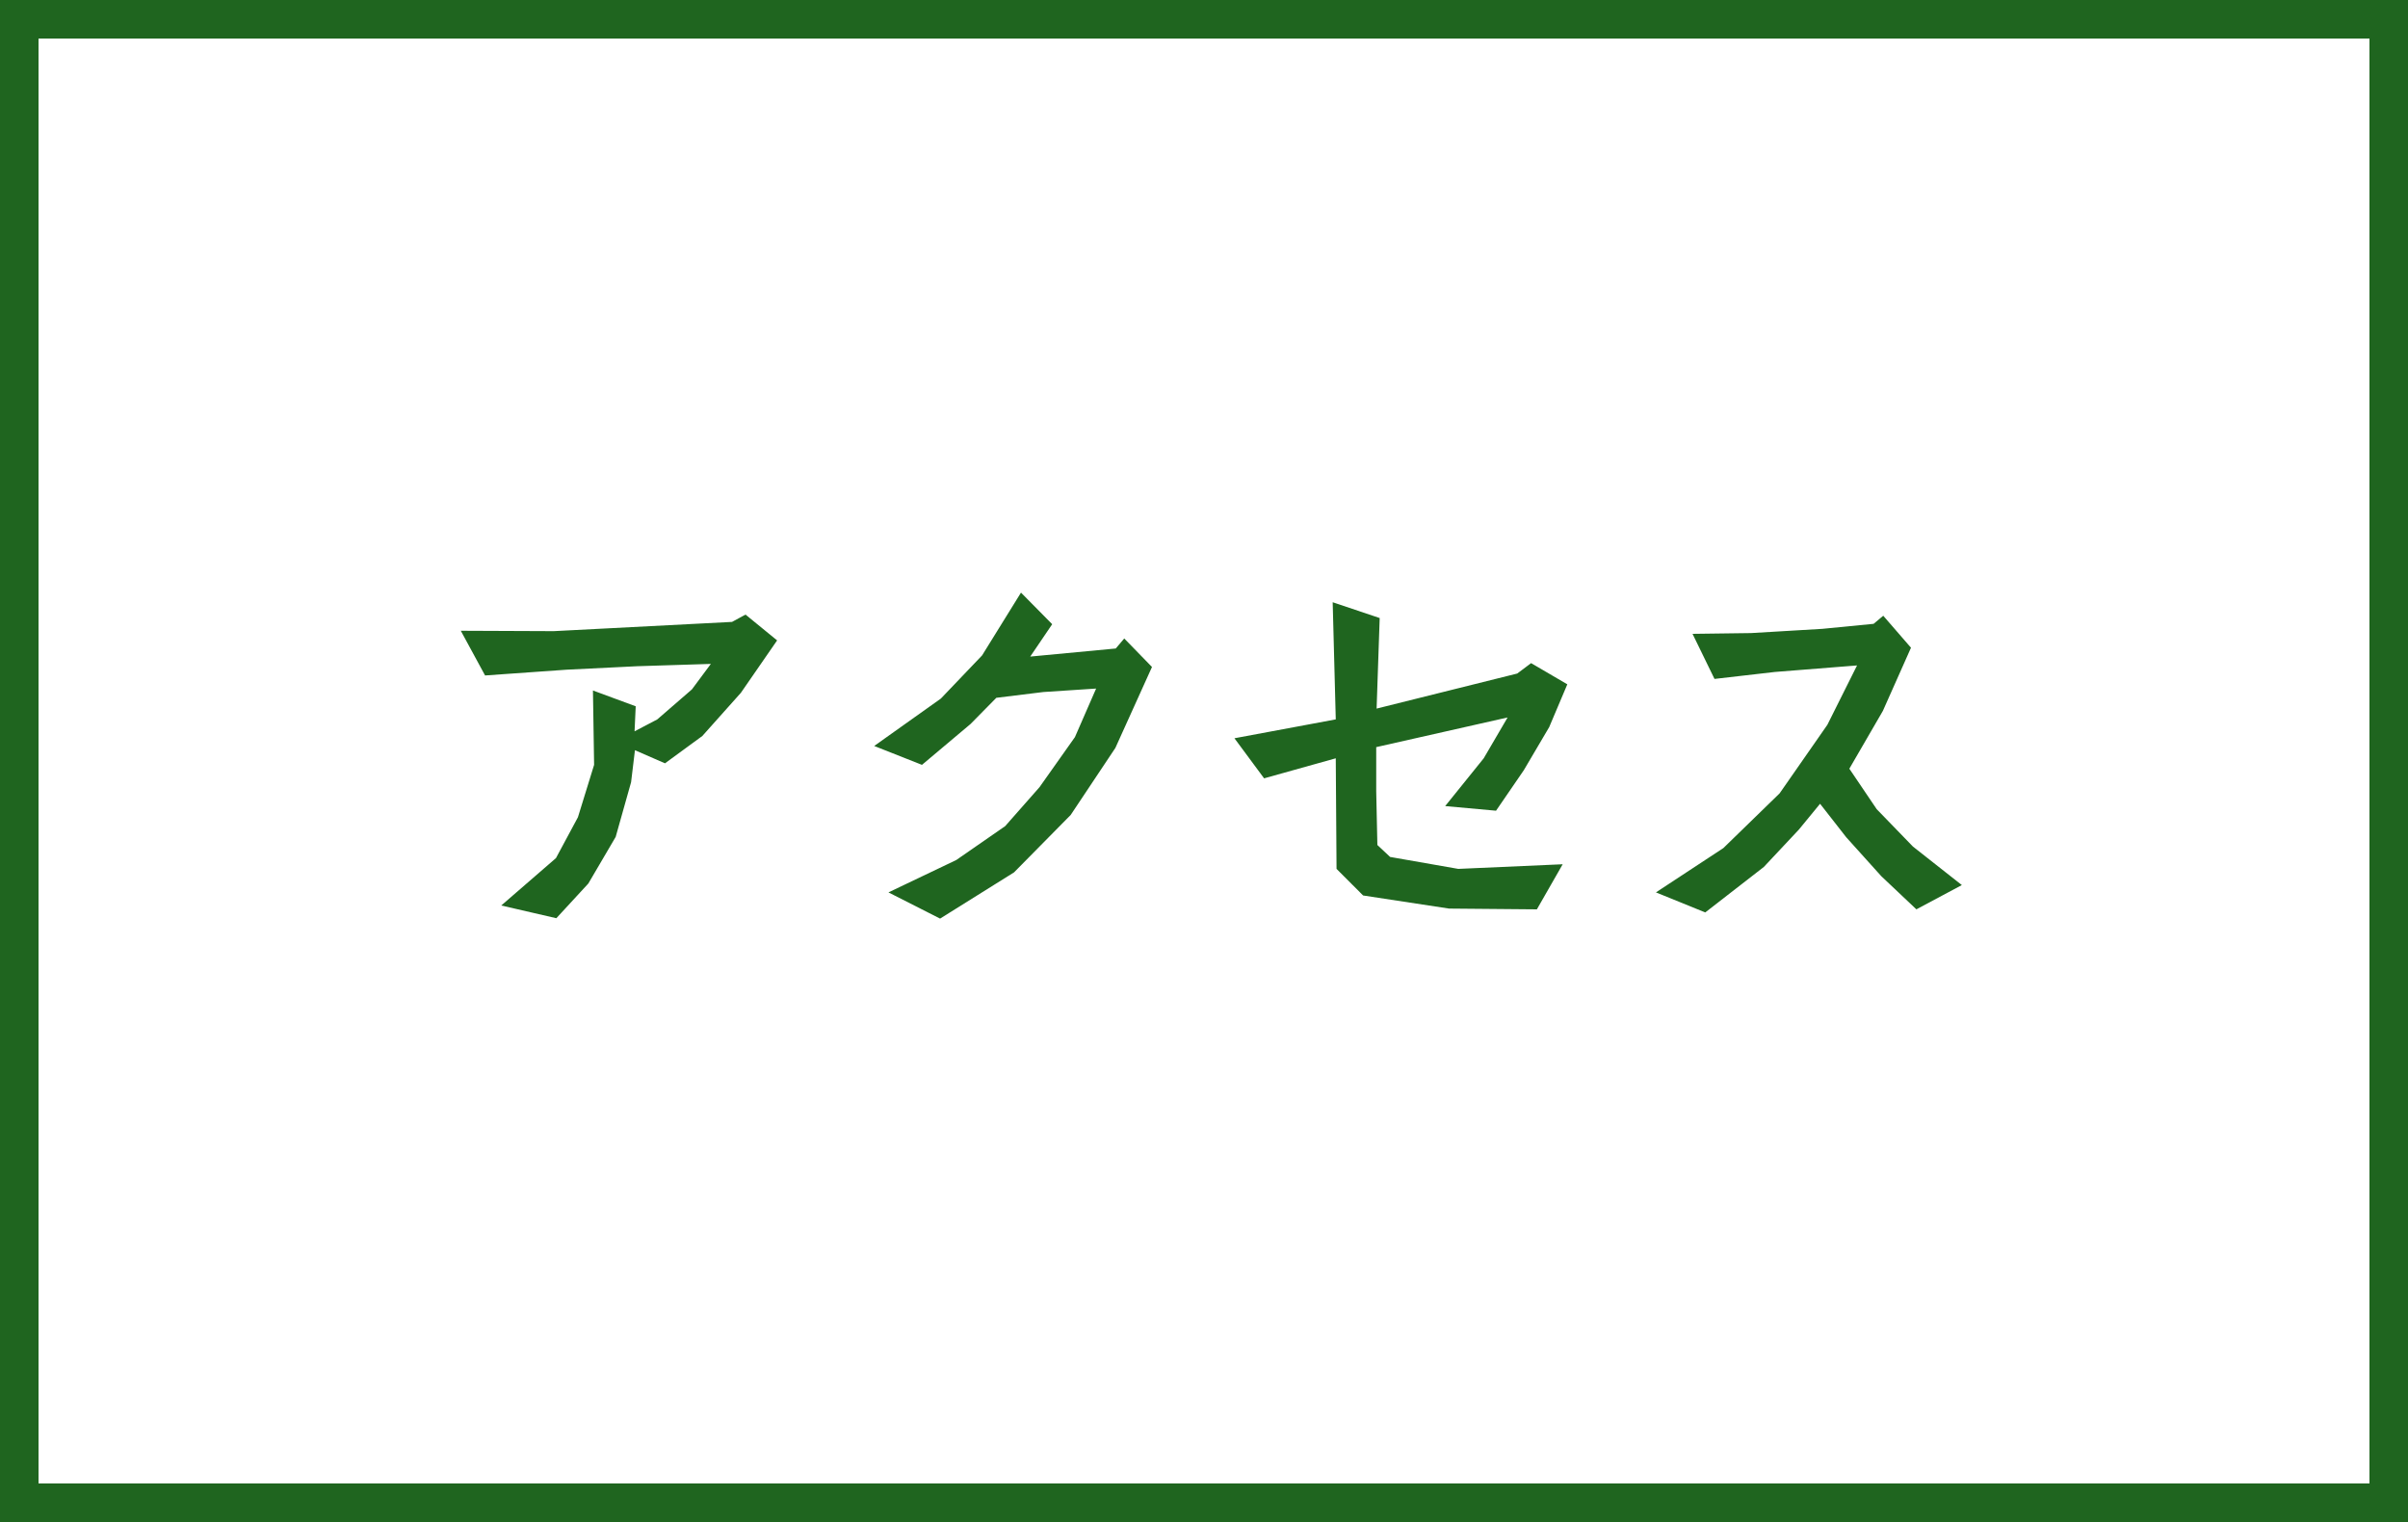
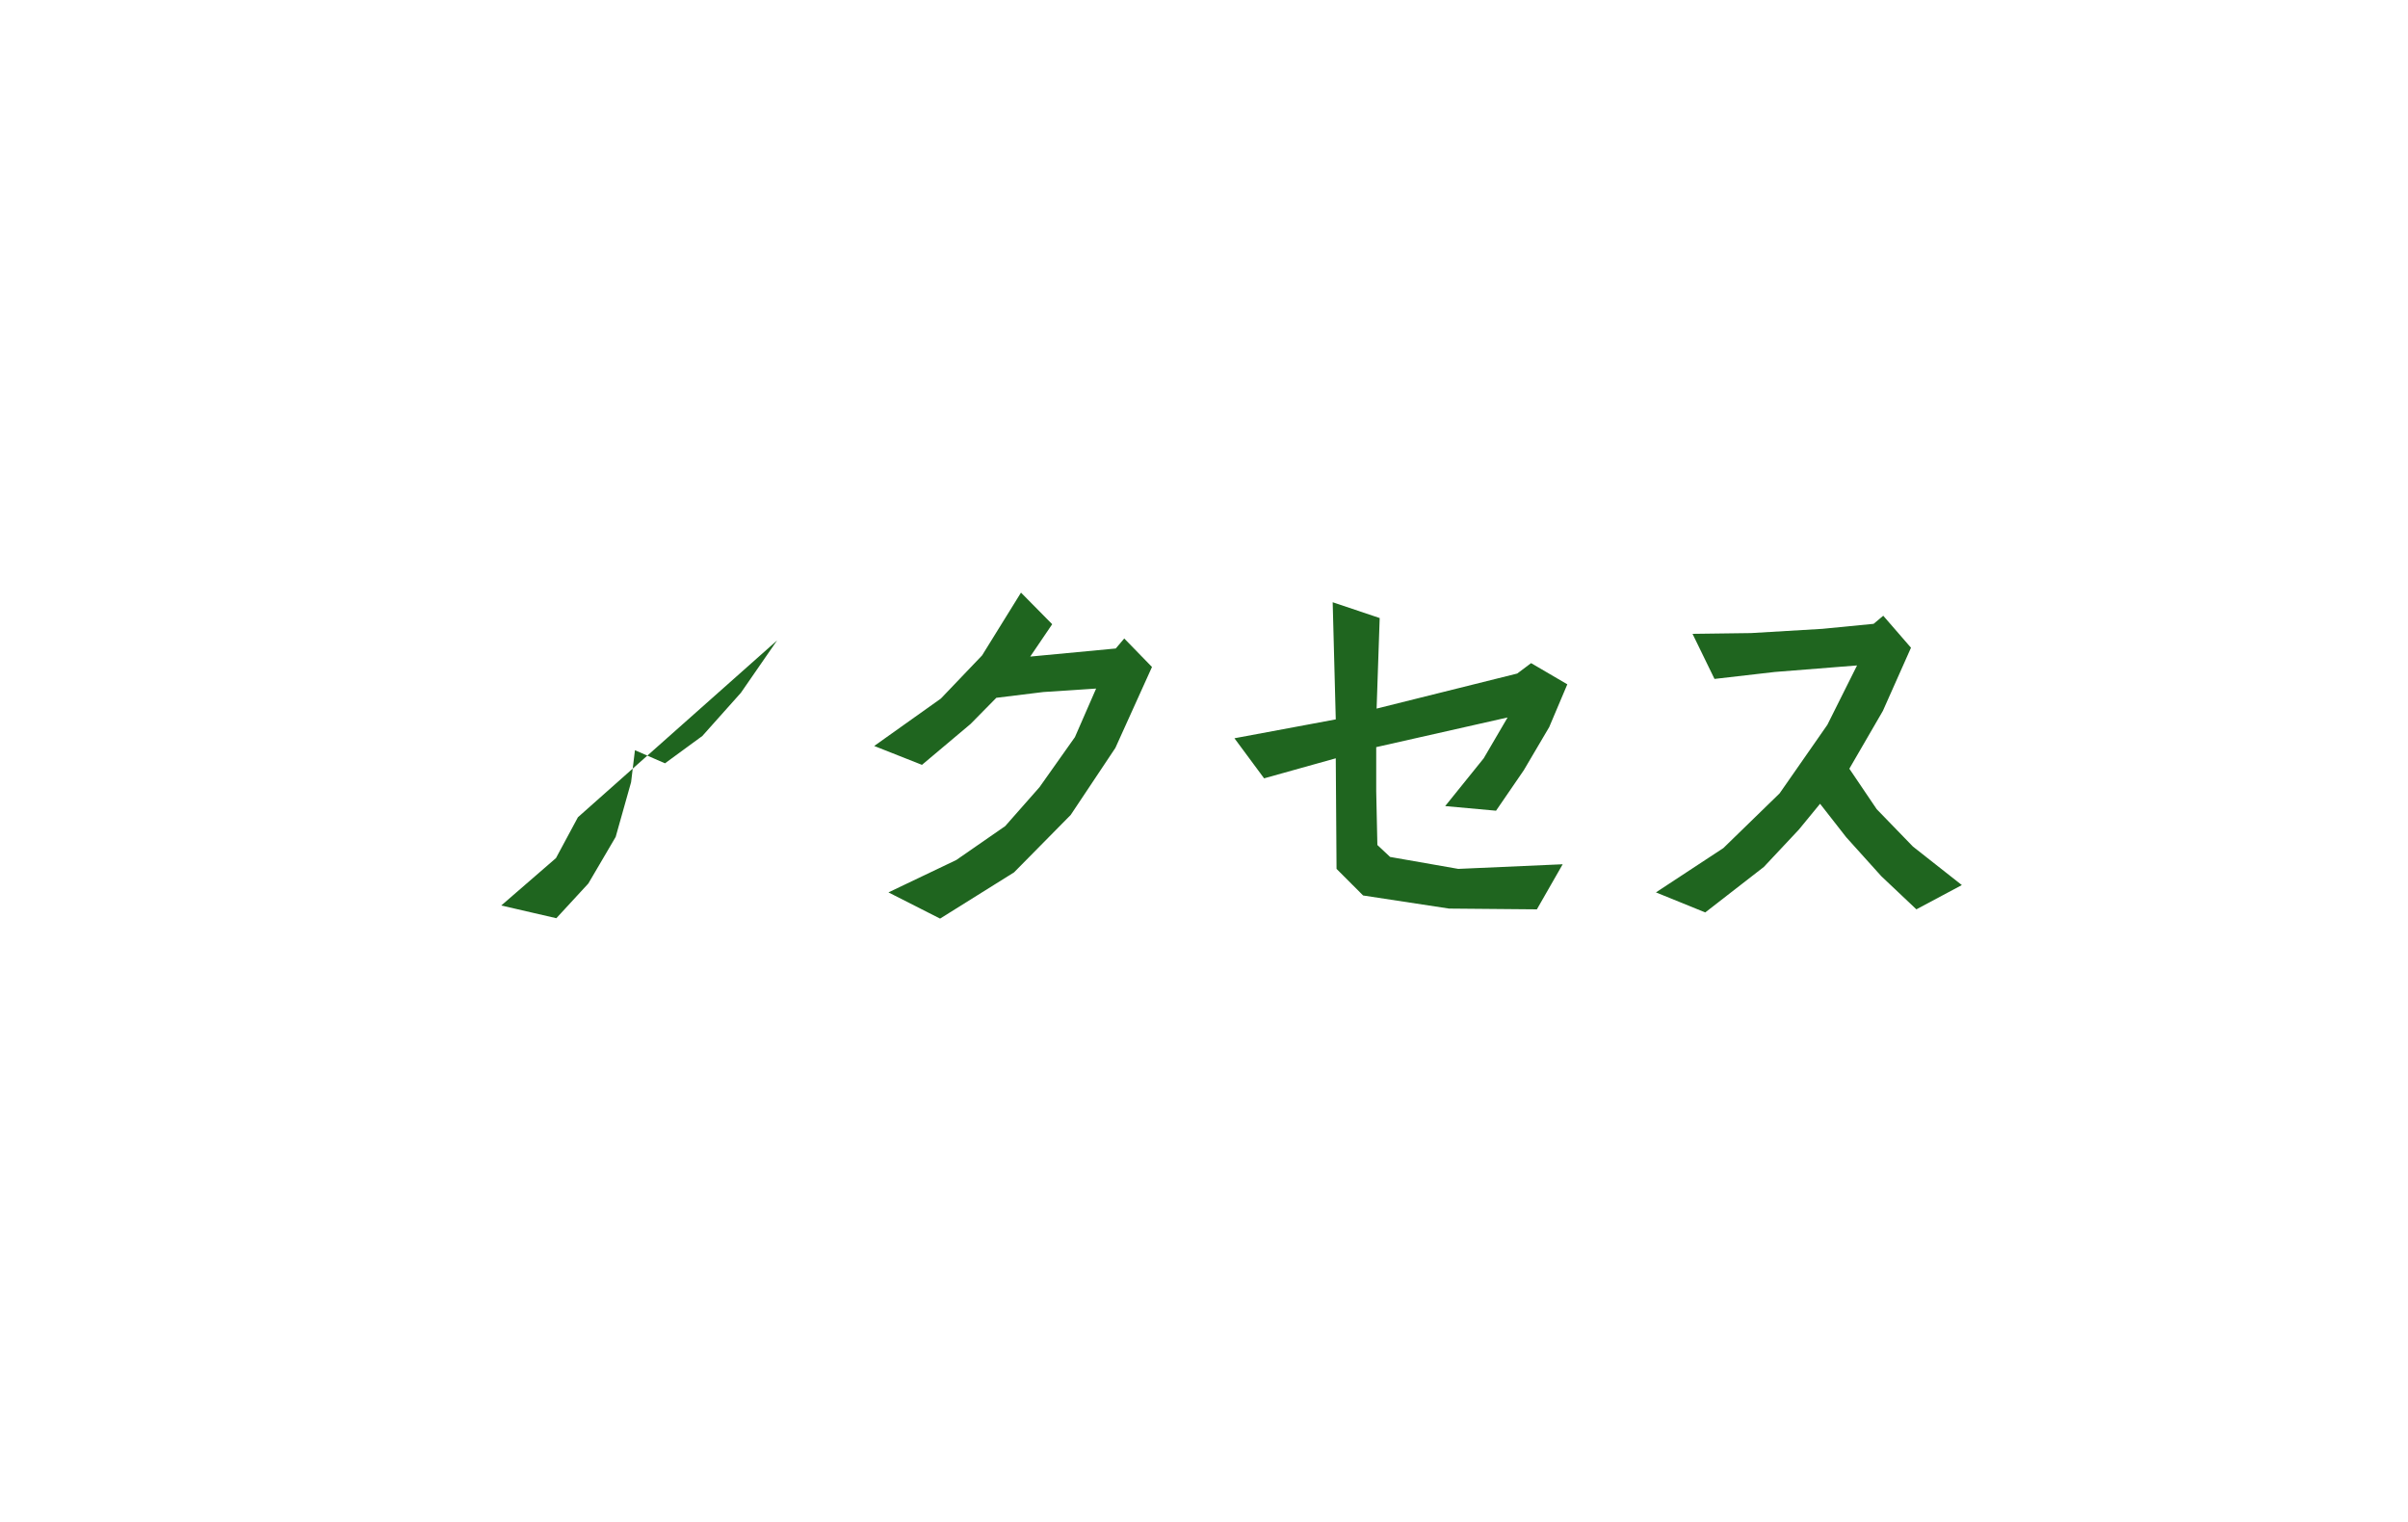
<svg xmlns="http://www.w3.org/2000/svg" width="125" height="79" viewBox="0 0 125 79">
  <g id="アクセス" transform="translate(-698 -965)">
    <g id="長方形_1377" data-name="長方形 1377" transform="translate(698 965)" fill="#fff" stroke="#1f651f" stroke-width="2">
-       <rect width="125" height="79" stroke="none" />
-       <rect x="1" y="1" width="123" height="77" fill="none" />
-     </g>
-     <path id="パス_43916" data-name="パス 43916" d="M-22.66-13.76l-1.88,2.72-2,2.24-1.94,1.42-1.56-.68-.2,1.66-.8,2.84-1.42,2.42L-34.12.66-36.98,0l2.84-2.46L-33-4.58l.84-2.72-.06-3.86,2.22.82-.06,1.3,1.18-.62,1.8-1.56.98-1.32-3.82.12-3.66.18-4.24.3-1.26-2.32,4.82.02,9.26-.48.7-.38ZM-3.2-12.38l-1.9,4.2L-7.42-4.7l-2.94,2.98L-14.2.68-16.88-.68l3.52-1.68,2.54-1.76,1.78-2.02,1.84-2.6,1.1-2.52-2.74.18-2.44.3-1.34,1.36L-15.14-7.3l-2.48-.98,3.46-2.46,2.14-2.24L-10-16.24l1.62,1.64-1.14,1.68,4.44-.42.44-.52Zm21.56.9-.94,2.22L16.1-7.02l-1.44,2.1-2.64-.24,2-2.48,1.24-2.12L8.44-8.22v2.3L8.5-3.14l.66.62,3.54.62,5.42-.24L16.78.2,12.22.16,7.76-.52,6.38-1.9,6.34-7.64,2.62-6.6,1.08-8.68l5.26-.98-.16-6.08,2.44.82-.16,4.7,7.3-1.82.72-.54ZM38.84-1.06,36.48.2,34.66-1.52,32.84-3.54,31.48-5.28l-1.1,1.34L28.56-2,25.52.36,22.96-.68l3.5-2.3,2.92-2.84,2.48-3.56,1.54-3.08-4.28.34L26-11.76,24.86-14.1l3.04-.04,3.7-.22,2.66-.26.5-.42,1.44,1.66L34.74-10.1,33-7.1,34.42-5,36.3-3.06Z" transform="translate(761 1012)" fill="#1f651f" />
+       </g>
+     <path id="パス_43916" data-name="パス 43916" d="M-22.66-13.76l-1.88,2.72-2,2.24-1.94,1.42-1.56-.68-.2,1.66-.8,2.84-1.42,2.42L-34.12.66-36.98,0l2.84-2.46L-33-4.58ZM-3.2-12.38l-1.9,4.2L-7.42-4.7l-2.94,2.98L-14.2.68-16.88-.68l3.52-1.68,2.54-1.76,1.78-2.02,1.84-2.6,1.1-2.52-2.74.18-2.44.3-1.34,1.36L-15.14-7.3l-2.48-.98,3.46-2.46,2.14-2.24L-10-16.24l1.62,1.64-1.14,1.68,4.44-.42.44-.52Zm21.56.9-.94,2.22L16.1-7.02l-1.44,2.1-2.64-.24,2-2.48,1.24-2.12L8.44-8.22v2.3L8.5-3.14l.66.62,3.54.62,5.42-.24L16.78.2,12.22.16,7.76-.52,6.38-1.9,6.34-7.64,2.62-6.6,1.08-8.68l5.26-.98-.16-6.08,2.44.82-.16,4.7,7.3-1.82.72-.54ZM38.84-1.06,36.48.2,34.66-1.52,32.84-3.54,31.48-5.28l-1.1,1.34L28.56-2,25.52.36,22.96-.68l3.5-2.3,2.92-2.84,2.48-3.56,1.54-3.08-4.28.34L26-11.76,24.86-14.1l3.04-.04,3.7-.22,2.66-.26.5-.42,1.44,1.66L34.74-10.1,33-7.1,34.42-5,36.3-3.06Z" transform="translate(761 1012)" fill="#1f651f" />
  </g>
</svg>